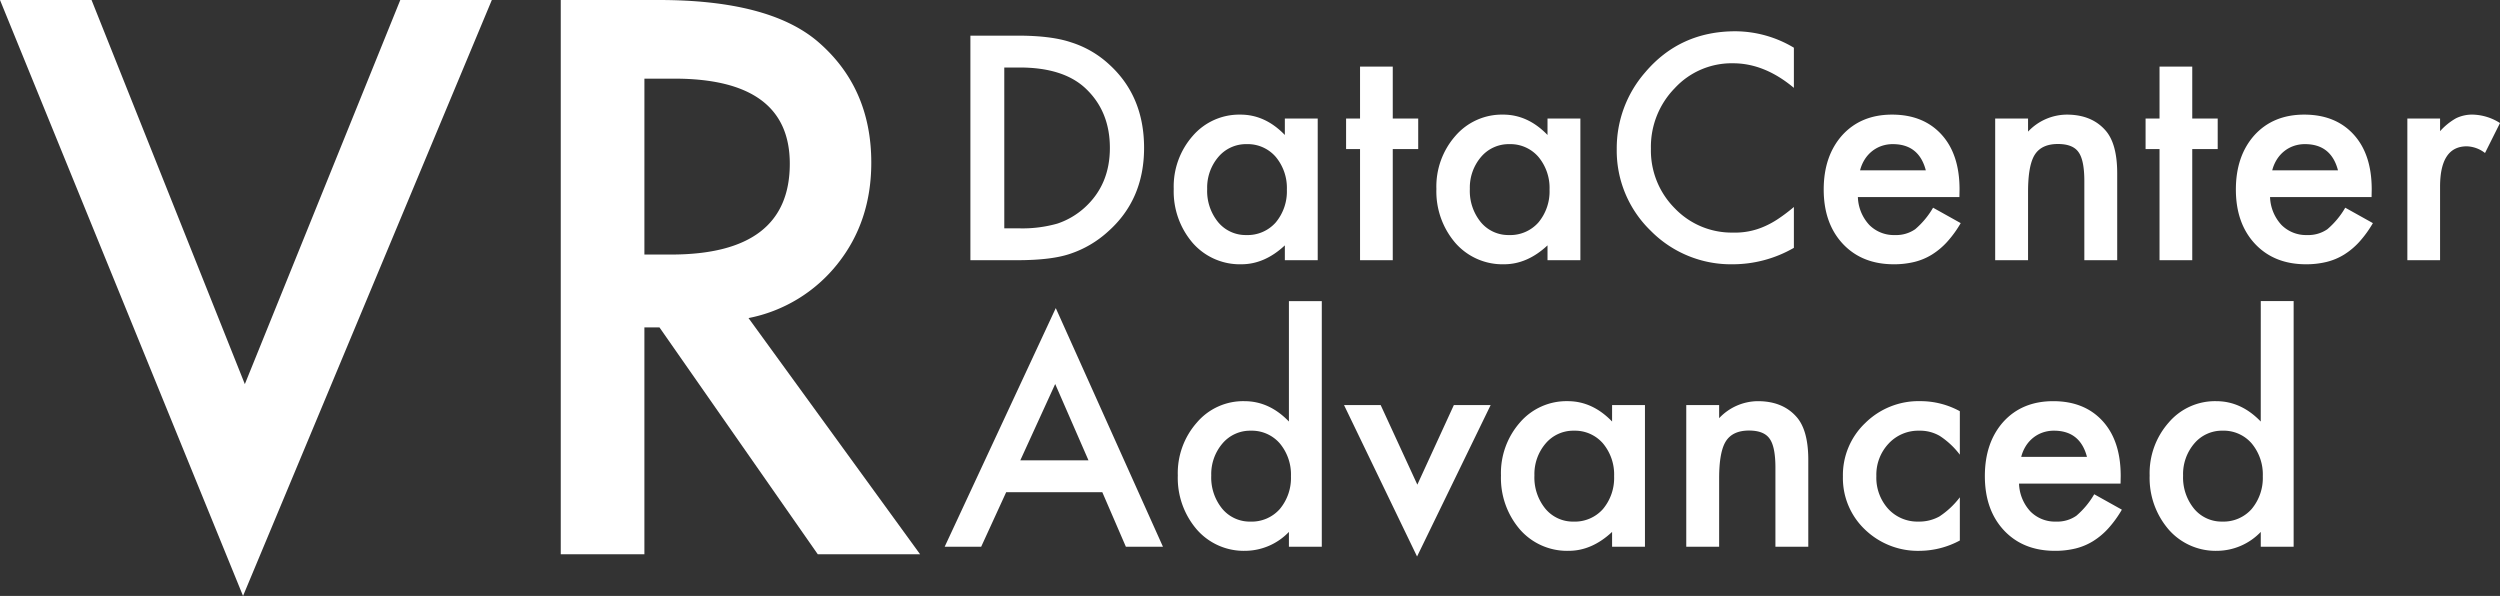
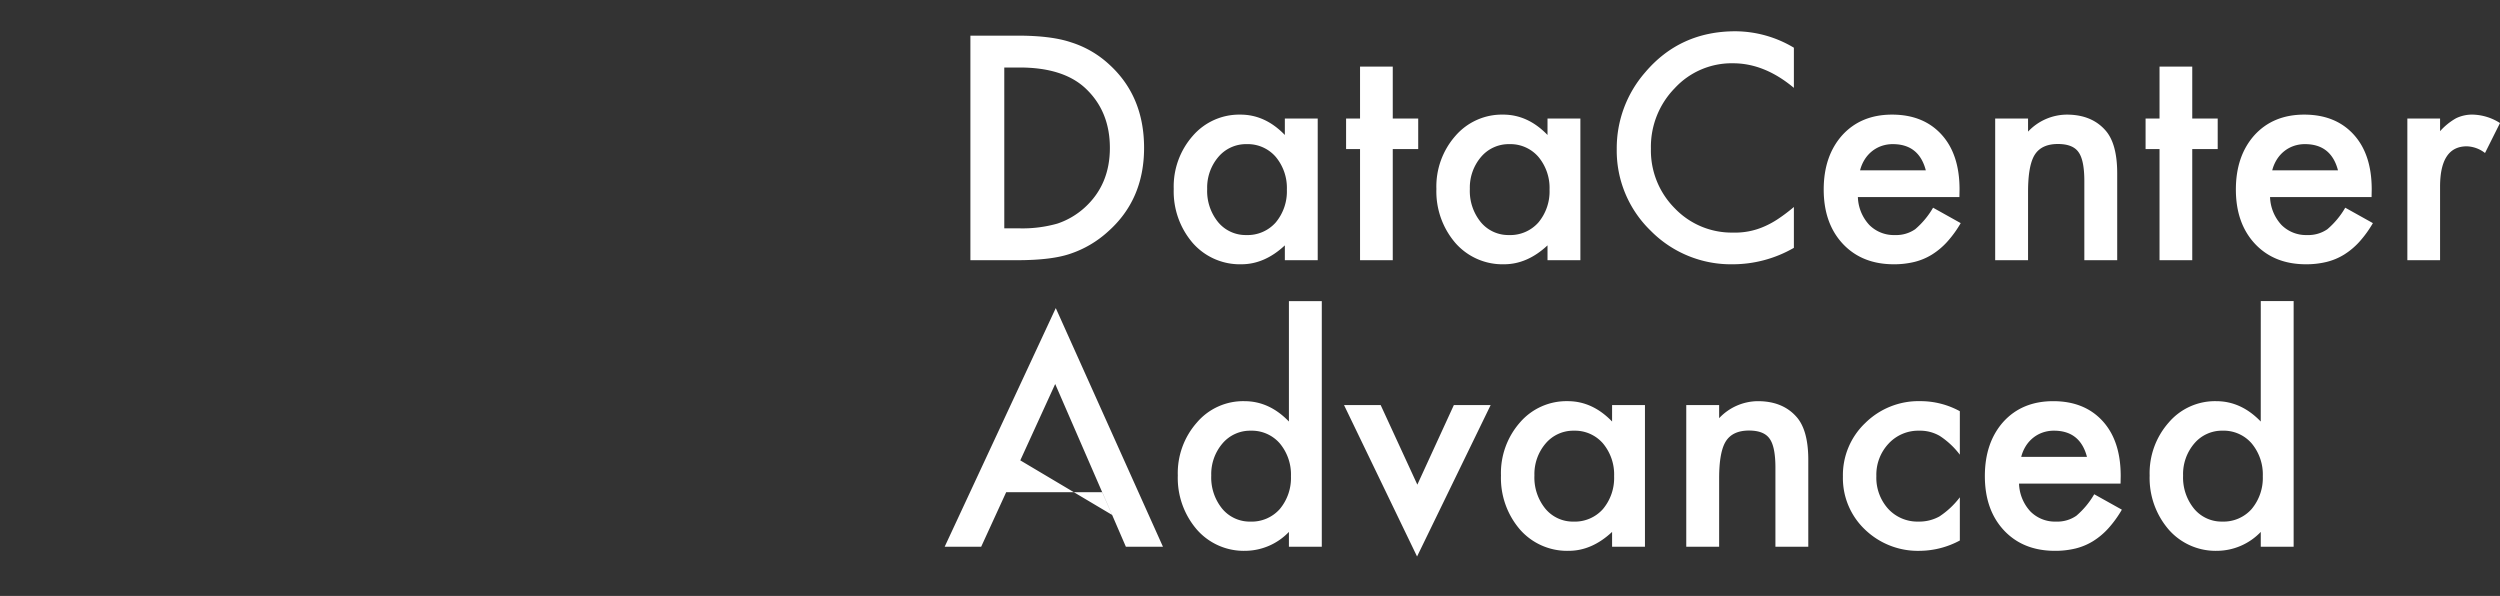
<svg xmlns="http://www.w3.org/2000/svg" width="663.06" height="158.057" viewBox="0 0 663.06 158.057">
  <rect x="0" y="0" width="663.06" height="158.057" fill="#333333" stroke="none" />
  <g id="グループ_216" data-name="グループ 216" transform="translate(-170.762 -264.988)">
-     <path id="パス_2753" data-name="パス 2753" d="M25.042-147.012,65.7-45.132l41.228-101.88h24.28L65.222,11.045.762-147.012Zm174.243,84.36L244.8,0H217.661l-41.99-60.176h-4V0H149.487V-147.012h25.994q29.136,0,42.085,10.95,14.282,12.188,14.282,32.183,0,15.615-8.95,26.851A39.9,39.9,0,0,1,199.285-62.651ZM171.672-79.5h7.046q31.516,0,31.516-24.089,0-22.566-30.659-22.566h-7.9Z" transform="translate(170 412)" fill="#fff" />
-     <path id="パス_2754" data-name="パス 2754" d="M7.136,0V-59.559h12.5q8.988,0,14.2,1.774a26.569,26.569,0,0,1,10.145,5.9q9.219,8.409,9.219,22.1,0,13.732-9.6,22.219a28.049,28.049,0,0,1-10.106,5.9Q28.545,0,19.48,0Zm8.988-8.448h4.05A33.8,33.8,0,0,0,30.242-9.721,20.434,20.434,0,0,0,37.494-14q6.635-6.056,6.635-15.777,0-9.8-6.558-15.893-5.9-5.439-17.4-5.439h-4.05Zm74.41-29.124h8.718V0H90.534V-3.935Q85.172,1.08,79,1.08A16.617,16.617,0,0,1,66.116-4.552,20.944,20.944,0,0,1,61.063-18.9a20.3,20.3,0,0,1,5.053-14.08,16.289,16.289,0,0,1,12.652-5.632q6.558,0,11.765,5.4ZM69.935-18.9a13.087,13.087,0,0,0,2.893,8.795,9.476,9.476,0,0,0,7.483,3.433A9.96,9.96,0,0,0,88.1-9.991a12.847,12.847,0,0,0,2.97-8.718,12.847,12.847,0,0,0-2.97-8.718,9.82,9.82,0,0,0-7.715-3.356,9.6,9.6,0,0,0-7.483,3.395A12.513,12.513,0,0,0,69.935-18.9Zm49.221-10.569V0h-8.679V-29.471h-3.7v-8.1h3.7V-51.342h8.679v13.771h6.75v8.1Zm41.043-8.1h8.718V0H160.2V-3.935Q154.837,1.08,148.665,1.08a16.617,16.617,0,0,1-12.884-5.632,20.944,20.944,0,0,1-5.053-14.35,20.3,20.3,0,0,1,5.053-14.08,16.289,16.289,0,0,1,12.652-5.632q6.558,0,11.765,5.4ZM139.6-18.9a13.087,13.087,0,0,0,2.893,8.795,9.476,9.476,0,0,0,7.483,3.433,9.96,9.96,0,0,0,7.792-3.317,12.847,12.847,0,0,0,2.97-8.718,12.847,12.847,0,0,0-2.97-8.718,9.82,9.82,0,0,0-7.715-3.356,9.6,9.6,0,0,0-7.483,3.395A12.513,12.513,0,0,0,139.6-18.9Zm85.943-37.456V-45.71q-7.792-6.519-16.124-6.519a20.531,20.531,0,0,0-15.468,6.6,22.239,22.239,0,0,0-6.326,16.047,21.7,21.7,0,0,0,6.326,15.815,20.894,20.894,0,0,0,15.507,6.442,19.025,19.025,0,0,0,8.062-1.543,23.251,23.251,0,0,0,3.838-2.083,45.364,45.364,0,0,0,4.185-3.163V-3.279a32.463,32.463,0,0,1-16.2,4.359,29.892,29.892,0,0,1-21.794-8.911,29.543,29.543,0,0,1-8.988-21.679,30.583,30.583,0,0,1,7.522-20.29q9.258-10.917,23.955-10.917A30.406,30.406,0,0,1,225.543-56.357Zm43.9,39.616H242.516a11.409,11.409,0,0,0,3.009,7.368,9.173,9.173,0,0,0,6.828,2.7,8.881,8.881,0,0,0,5.362-1.543,21.955,21.955,0,0,0,4.745-5.709l7.329,4.089A29.155,29.155,0,0,1,266.2-4.88a19.075,19.075,0,0,1-4.05,3.395A16.242,16.242,0,0,1,257.483.463a22.721,22.721,0,0,1-5.439.617q-8.409,0-13.5-5.4-5.092-5.439-5.092-14.427,0-8.911,4.938-14.427,4.976-5.439,13.192-5.439,8.293,0,13.115,5.285,4.783,5.246,4.783,14.542Zm-8.911-7.1q-1.813-6.943-8.756-6.943a8.992,8.992,0,0,0-2.97.482,8.5,8.5,0,0,0-2.527,1.389,8.8,8.8,0,0,0-1.948,2.179,10.128,10.128,0,0,0-1.234,2.893Zm18.4-13.732h8.718V-34.1a14.227,14.227,0,0,1,10.261-4.513q6.558,0,10.222,4.127,3.163,3.51,3.163,11.457V0h-8.718V-20.984q0-5.555-1.543-7.676-1.5-2.16-5.478-2.16-4.32,0-6.133,2.854-1.774,2.816-1.774,9.836V0H278.93Zm52.268,8.1V0h-8.679V-29.471h-3.7v-8.1h3.7V-51.342H331.2v13.771h6.75v8.1ZM378.76-16.741H351.835a11.409,11.409,0,0,0,3.009,7.368,9.173,9.173,0,0,0,6.828,2.7,8.881,8.881,0,0,0,5.362-1.543,21.955,21.955,0,0,0,4.745-5.709l7.329,4.089A29.155,29.155,0,0,1,375.52-4.88a19.075,19.075,0,0,1-4.05,3.395A16.242,16.242,0,0,1,366.8.463a22.721,22.721,0,0,1-5.439.617q-8.409,0-13.5-5.4-5.092-5.439-5.092-14.427,0-8.911,4.938-14.427,4.976-5.439,13.192-5.439,8.293,0,13.115,5.285,4.783,5.246,4.783,14.542Zm-8.911-7.1q-1.813-6.943-8.756-6.943a8.993,8.993,0,0,0-2.97.482,8.5,8.5,0,0,0-2.527,1.389,8.8,8.8,0,0,0-1.948,2.179,10.128,10.128,0,0,0-1.234,2.893Zm18.4-13.732h8.679v3.356a16.573,16.573,0,0,1,4.243-3.433,9.731,9.731,0,0,1,4.475-.964,14.018,14.018,0,0,1,7.175,2.237l-3.973,7.946a8.286,8.286,0,0,0-4.822-1.774q-7.1,0-7.1,10.724V0H388.25ZM42.123,61.535h-25.5L9.991,76H.309L29.779,12.7,58.208,76H48.372Zm-3.665-8.448L29.625,32.835,20.367,53.087ZM91.614,10.848h8.718V76H91.614V72.065A16.193,16.193,0,0,1,80,77.08,16.532,16.532,0,0,1,67.2,71.448,20.944,20.944,0,0,1,62.143,57.1,20.246,20.246,0,0,1,67.2,43.058a16.125,16.125,0,0,1,12.614-5.67q6.6,0,11.8,5.4ZM71.015,57.1a13.087,13.087,0,0,0,2.893,8.795,9.476,9.476,0,0,0,7.483,3.433,9.96,9.96,0,0,0,7.792-3.317,12.847,12.847,0,0,0,2.97-8.718,12.847,12.847,0,0,0-2.97-8.718,9.82,9.82,0,0,0-7.715-3.356,9.6,9.6,0,0,0-7.483,3.395A12.513,12.513,0,0,0,71.015,57.1Zm44.939-18.67,9.721,21.1,9.682-21.1h9.759L125.6,78.584,106.233,38.429Zm61.372,0h8.718V76h-8.718V72.065q-5.362,5.015-11.534,5.015a16.617,16.617,0,0,1-12.884-5.632,20.944,20.944,0,0,1-5.053-14.35,20.3,20.3,0,0,1,5.053-14.08,16.289,16.289,0,0,1,12.652-5.632q6.558,0,11.765,5.4Zm-20.6,18.67a13.087,13.087,0,0,0,2.893,8.795,9.476,9.476,0,0,0,7.483,3.433,9.96,9.96,0,0,0,7.792-3.317,12.847,12.847,0,0,0,2.97-8.718,12.847,12.847,0,0,0-2.97-8.718,9.82,9.82,0,0,0-7.715-3.356,9.6,9.6,0,0,0-7.483,3.395A12.513,12.513,0,0,0,156.727,57.1ZM197,38.429h8.718V41.9a14.227,14.227,0,0,1,10.261-4.513q6.558,0,10.222,4.127,3.163,3.51,3.163,11.457V76h-8.718V55.016q0-5.555-1.543-7.676-1.5-2.16-5.478-2.16-4.32,0-6.133,2.854-1.774,2.816-1.774,9.836V76H197Zm72.558,1.62V51.583a21.147,21.147,0,0,0-5.323-4.976,10.37,10.37,0,0,0-5.439-1.389,10.721,10.721,0,0,0-8.139,3.433,12.041,12.041,0,0,0-3.24,8.6,12.315,12.315,0,0,0,3.125,8.679,10.536,10.536,0,0,0,8.062,3.395,11.027,11.027,0,0,0,5.516-1.35,21.872,21.872,0,0,0,5.439-5.092V74.341a22.792,22.792,0,0,1-10.569,2.739,20.224,20.224,0,0,1-14.581-5.632,18.8,18.8,0,0,1-5.863-14.08,19.047,19.047,0,0,1,5.94-14.2,20.1,20.1,0,0,1,14.581-5.786A21.788,21.788,0,0,1,269.557,40.049Zm42.625,19.21H285.256a11.409,11.409,0,0,0,3.009,7.368,9.173,9.173,0,0,0,6.828,2.7,8.881,8.881,0,0,0,5.362-1.543,21.955,21.955,0,0,0,4.745-5.709l7.329,4.089a29.155,29.155,0,0,1-3.587,4.957,19.075,19.075,0,0,1-4.05,3.395,16.242,16.242,0,0,1-4.667,1.948,22.721,22.721,0,0,1-5.439.617q-8.409,0-13.5-5.4-5.092-5.439-5.092-14.427,0-8.911,4.938-14.427,4.976-5.439,13.192-5.439,8.293,0,13.115,5.285,4.783,5.246,4.783,14.542Zm-8.911-7.1q-1.813-6.943-8.756-6.943a8.993,8.993,0,0,0-2.97.482,8.5,8.5,0,0,0-2.527,1.389,8.8,8.8,0,0,0-1.948,2.179,10.128,10.128,0,0,0-1.234,2.893Zm46.1-41.313h8.718V76h-8.718V72.065a16.193,16.193,0,0,1-11.611,5.015,16.532,16.532,0,0,1-12.807-5.632A20.944,20.944,0,0,1,319.9,57.1a20.246,20.246,0,0,1,5.053-14.041,16.125,16.125,0,0,1,12.614-5.67q6.6,0,11.8,5.4Zm-20.6,46.25a13.087,13.087,0,0,0,2.893,8.795,9.476,9.476,0,0,0,7.483,3.433,9.96,9.96,0,0,0,7.792-3.317,12.847,12.847,0,0,0,2.97-8.718,12.847,12.847,0,0,0-2.97-8.718,9.82,9.82,0,0,0-7.715-3.356,9.6,9.6,0,0,0-7.483,3.395A12.514,12.514,0,0,0,328.768,57.1Z" transform="translate(421 334)" fill="#fff" />
+     <path id="パス_2754" data-name="パス 2754" d="M7.136,0V-59.559h12.5q8.988,0,14.2,1.774a26.569,26.569,0,0,1,10.145,5.9q9.219,8.409,9.219,22.1,0,13.732-9.6,22.219a28.049,28.049,0,0,1-10.106,5.9Q28.545,0,19.48,0Zm8.988-8.448h4.05A33.8,33.8,0,0,0,30.242-9.721,20.434,20.434,0,0,0,37.494-14q6.635-6.056,6.635-15.777,0-9.8-6.558-15.893-5.9-5.439-17.4-5.439h-4.05Zm74.41-29.124h8.718V0H90.534V-3.935Q85.172,1.08,79,1.08A16.617,16.617,0,0,1,66.116-4.552,20.944,20.944,0,0,1,61.063-18.9a20.3,20.3,0,0,1,5.053-14.08,16.289,16.289,0,0,1,12.652-5.632q6.558,0,11.765,5.4ZM69.935-18.9a13.087,13.087,0,0,0,2.893,8.795,9.476,9.476,0,0,0,7.483,3.433A9.96,9.96,0,0,0,88.1-9.991a12.847,12.847,0,0,0,2.97-8.718,12.847,12.847,0,0,0-2.97-8.718,9.82,9.82,0,0,0-7.715-3.356,9.6,9.6,0,0,0-7.483,3.395A12.513,12.513,0,0,0,69.935-18.9Zm49.221-10.569V0h-8.679V-29.471h-3.7v-8.1h3.7V-51.342h8.679v13.771h6.75v8.1Zm41.043-8.1h8.718V0H160.2V-3.935Q154.837,1.08,148.665,1.08a16.617,16.617,0,0,1-12.884-5.632,20.944,20.944,0,0,1-5.053-14.35,20.3,20.3,0,0,1,5.053-14.08,16.289,16.289,0,0,1,12.652-5.632q6.558,0,11.765,5.4ZM139.6-18.9a13.087,13.087,0,0,0,2.893,8.795,9.476,9.476,0,0,0,7.483,3.433,9.96,9.96,0,0,0,7.792-3.317,12.847,12.847,0,0,0,2.97-8.718,12.847,12.847,0,0,0-2.97-8.718,9.82,9.82,0,0,0-7.715-3.356,9.6,9.6,0,0,0-7.483,3.395A12.513,12.513,0,0,0,139.6-18.9Zm85.943-37.456V-45.71q-7.792-6.519-16.124-6.519a20.531,20.531,0,0,0-15.468,6.6,22.239,22.239,0,0,0-6.326,16.047,21.7,21.7,0,0,0,6.326,15.815,20.894,20.894,0,0,0,15.507,6.442,19.025,19.025,0,0,0,8.062-1.543,23.251,23.251,0,0,0,3.838-2.083,45.364,45.364,0,0,0,4.185-3.163V-3.279a32.463,32.463,0,0,1-16.2,4.359,29.892,29.892,0,0,1-21.794-8.911,29.543,29.543,0,0,1-8.988-21.679,30.583,30.583,0,0,1,7.522-20.29q9.258-10.917,23.955-10.917A30.406,30.406,0,0,1,225.543-56.357Zm43.9,39.616H242.516a11.409,11.409,0,0,0,3.009,7.368,9.173,9.173,0,0,0,6.828,2.7,8.881,8.881,0,0,0,5.362-1.543,21.955,21.955,0,0,0,4.745-5.709l7.329,4.089A29.155,29.155,0,0,1,266.2-4.88a19.075,19.075,0,0,1-4.05,3.395A16.242,16.242,0,0,1,257.483.463a22.721,22.721,0,0,1-5.439.617q-8.409,0-13.5-5.4-5.092-5.439-5.092-14.427,0-8.911,4.938-14.427,4.976-5.439,13.192-5.439,8.293,0,13.115,5.285,4.783,5.246,4.783,14.542Zm-8.911-7.1q-1.813-6.943-8.756-6.943a8.992,8.992,0,0,0-2.97.482,8.5,8.5,0,0,0-2.527,1.389,8.8,8.8,0,0,0-1.948,2.179,10.128,10.128,0,0,0-1.234,2.893Zm18.4-13.732h8.718V-34.1a14.227,14.227,0,0,1,10.261-4.513q6.558,0,10.222,4.127,3.163,3.51,3.163,11.457V0h-8.718V-20.984q0-5.555-1.543-7.676-1.5-2.16-5.478-2.16-4.32,0-6.133,2.854-1.774,2.816-1.774,9.836V0H278.93Zm52.268,8.1V0h-8.679V-29.471h-3.7v-8.1h3.7V-51.342H331.2v13.771h6.75v8.1ZM378.76-16.741H351.835a11.409,11.409,0,0,0,3.009,7.368,9.173,9.173,0,0,0,6.828,2.7,8.881,8.881,0,0,0,5.362-1.543,21.955,21.955,0,0,0,4.745-5.709l7.329,4.089A29.155,29.155,0,0,1,375.52-4.88a19.075,19.075,0,0,1-4.05,3.395A16.242,16.242,0,0,1,366.8.463a22.721,22.721,0,0,1-5.439.617q-8.409,0-13.5-5.4-5.092-5.439-5.092-14.427,0-8.911,4.938-14.427,4.976-5.439,13.192-5.439,8.293,0,13.115,5.285,4.783,5.246,4.783,14.542Zm-8.911-7.1q-1.813-6.943-8.756-6.943a8.993,8.993,0,0,0-2.97.482,8.5,8.5,0,0,0-2.527,1.389,8.8,8.8,0,0,0-1.948,2.179,10.128,10.128,0,0,0-1.234,2.893Zm18.4-13.732h8.679v3.356a16.573,16.573,0,0,1,4.243-3.433,9.731,9.731,0,0,1,4.475-.964,14.018,14.018,0,0,1,7.175,2.237l-3.973,7.946a8.286,8.286,0,0,0-4.822-1.774q-7.1,0-7.1,10.724V0H388.25ZM42.123,61.535h-25.5L9.991,76H.309L29.779,12.7,58.208,76H48.372m-3.665-8.448L29.625,32.835,20.367,53.087ZM91.614,10.848h8.718V76H91.614V72.065A16.193,16.193,0,0,1,80,77.08,16.532,16.532,0,0,1,67.2,71.448,20.944,20.944,0,0,1,62.143,57.1,20.246,20.246,0,0,1,67.2,43.058a16.125,16.125,0,0,1,12.614-5.67q6.6,0,11.8,5.4ZM71.015,57.1a13.087,13.087,0,0,0,2.893,8.795,9.476,9.476,0,0,0,7.483,3.433,9.96,9.96,0,0,0,7.792-3.317,12.847,12.847,0,0,0,2.97-8.718,12.847,12.847,0,0,0-2.97-8.718,9.82,9.82,0,0,0-7.715-3.356,9.6,9.6,0,0,0-7.483,3.395A12.513,12.513,0,0,0,71.015,57.1Zm44.939-18.67,9.721,21.1,9.682-21.1h9.759L125.6,78.584,106.233,38.429Zm61.372,0h8.718V76h-8.718V72.065q-5.362,5.015-11.534,5.015a16.617,16.617,0,0,1-12.884-5.632,20.944,20.944,0,0,1-5.053-14.35,20.3,20.3,0,0,1,5.053-14.08,16.289,16.289,0,0,1,12.652-5.632q6.558,0,11.765,5.4Zm-20.6,18.67a13.087,13.087,0,0,0,2.893,8.795,9.476,9.476,0,0,0,7.483,3.433,9.96,9.96,0,0,0,7.792-3.317,12.847,12.847,0,0,0,2.97-8.718,12.847,12.847,0,0,0-2.97-8.718,9.82,9.82,0,0,0-7.715-3.356,9.6,9.6,0,0,0-7.483,3.395A12.513,12.513,0,0,0,156.727,57.1ZM197,38.429h8.718V41.9a14.227,14.227,0,0,1,10.261-4.513q6.558,0,10.222,4.127,3.163,3.51,3.163,11.457V76h-8.718V55.016q0-5.555-1.543-7.676-1.5-2.16-5.478-2.16-4.32,0-6.133,2.854-1.774,2.816-1.774,9.836V76H197Zm72.558,1.62V51.583a21.147,21.147,0,0,0-5.323-4.976,10.37,10.37,0,0,0-5.439-1.389,10.721,10.721,0,0,0-8.139,3.433,12.041,12.041,0,0,0-3.24,8.6,12.315,12.315,0,0,0,3.125,8.679,10.536,10.536,0,0,0,8.062,3.395,11.027,11.027,0,0,0,5.516-1.35,21.872,21.872,0,0,0,5.439-5.092V74.341a22.792,22.792,0,0,1-10.569,2.739,20.224,20.224,0,0,1-14.581-5.632,18.8,18.8,0,0,1-5.863-14.08,19.047,19.047,0,0,1,5.94-14.2,20.1,20.1,0,0,1,14.581-5.786A21.788,21.788,0,0,1,269.557,40.049Zm42.625,19.21H285.256a11.409,11.409,0,0,0,3.009,7.368,9.173,9.173,0,0,0,6.828,2.7,8.881,8.881,0,0,0,5.362-1.543,21.955,21.955,0,0,0,4.745-5.709l7.329,4.089a29.155,29.155,0,0,1-3.587,4.957,19.075,19.075,0,0,1-4.05,3.395,16.242,16.242,0,0,1-4.667,1.948,22.721,22.721,0,0,1-5.439.617q-8.409,0-13.5-5.4-5.092-5.439-5.092-14.427,0-8.911,4.938-14.427,4.976-5.439,13.192-5.439,8.293,0,13.115,5.285,4.783,5.246,4.783,14.542Zm-8.911-7.1q-1.813-6.943-8.756-6.943a8.993,8.993,0,0,0-2.97.482,8.5,8.5,0,0,0-2.527,1.389,8.8,8.8,0,0,0-1.948,2.179,10.128,10.128,0,0,0-1.234,2.893Zm46.1-41.313h8.718V76h-8.718V72.065a16.193,16.193,0,0,1-11.611,5.015,16.532,16.532,0,0,1-12.807-5.632A20.944,20.944,0,0,1,319.9,57.1a20.246,20.246,0,0,1,5.053-14.041,16.125,16.125,0,0,1,12.614-5.67q6.6,0,11.8,5.4Zm-20.6,46.25a13.087,13.087,0,0,0,2.893,8.795,9.476,9.476,0,0,0,7.483,3.433,9.96,9.96,0,0,0,7.792-3.317,12.847,12.847,0,0,0,2.97-8.718,12.847,12.847,0,0,0-2.97-8.718,9.82,9.82,0,0,0-7.715-3.356,9.6,9.6,0,0,0-7.483,3.395A12.514,12.514,0,0,0,328.768,57.1Z" transform="translate(421 334)" fill="#fff" />
  </g>
</svg>